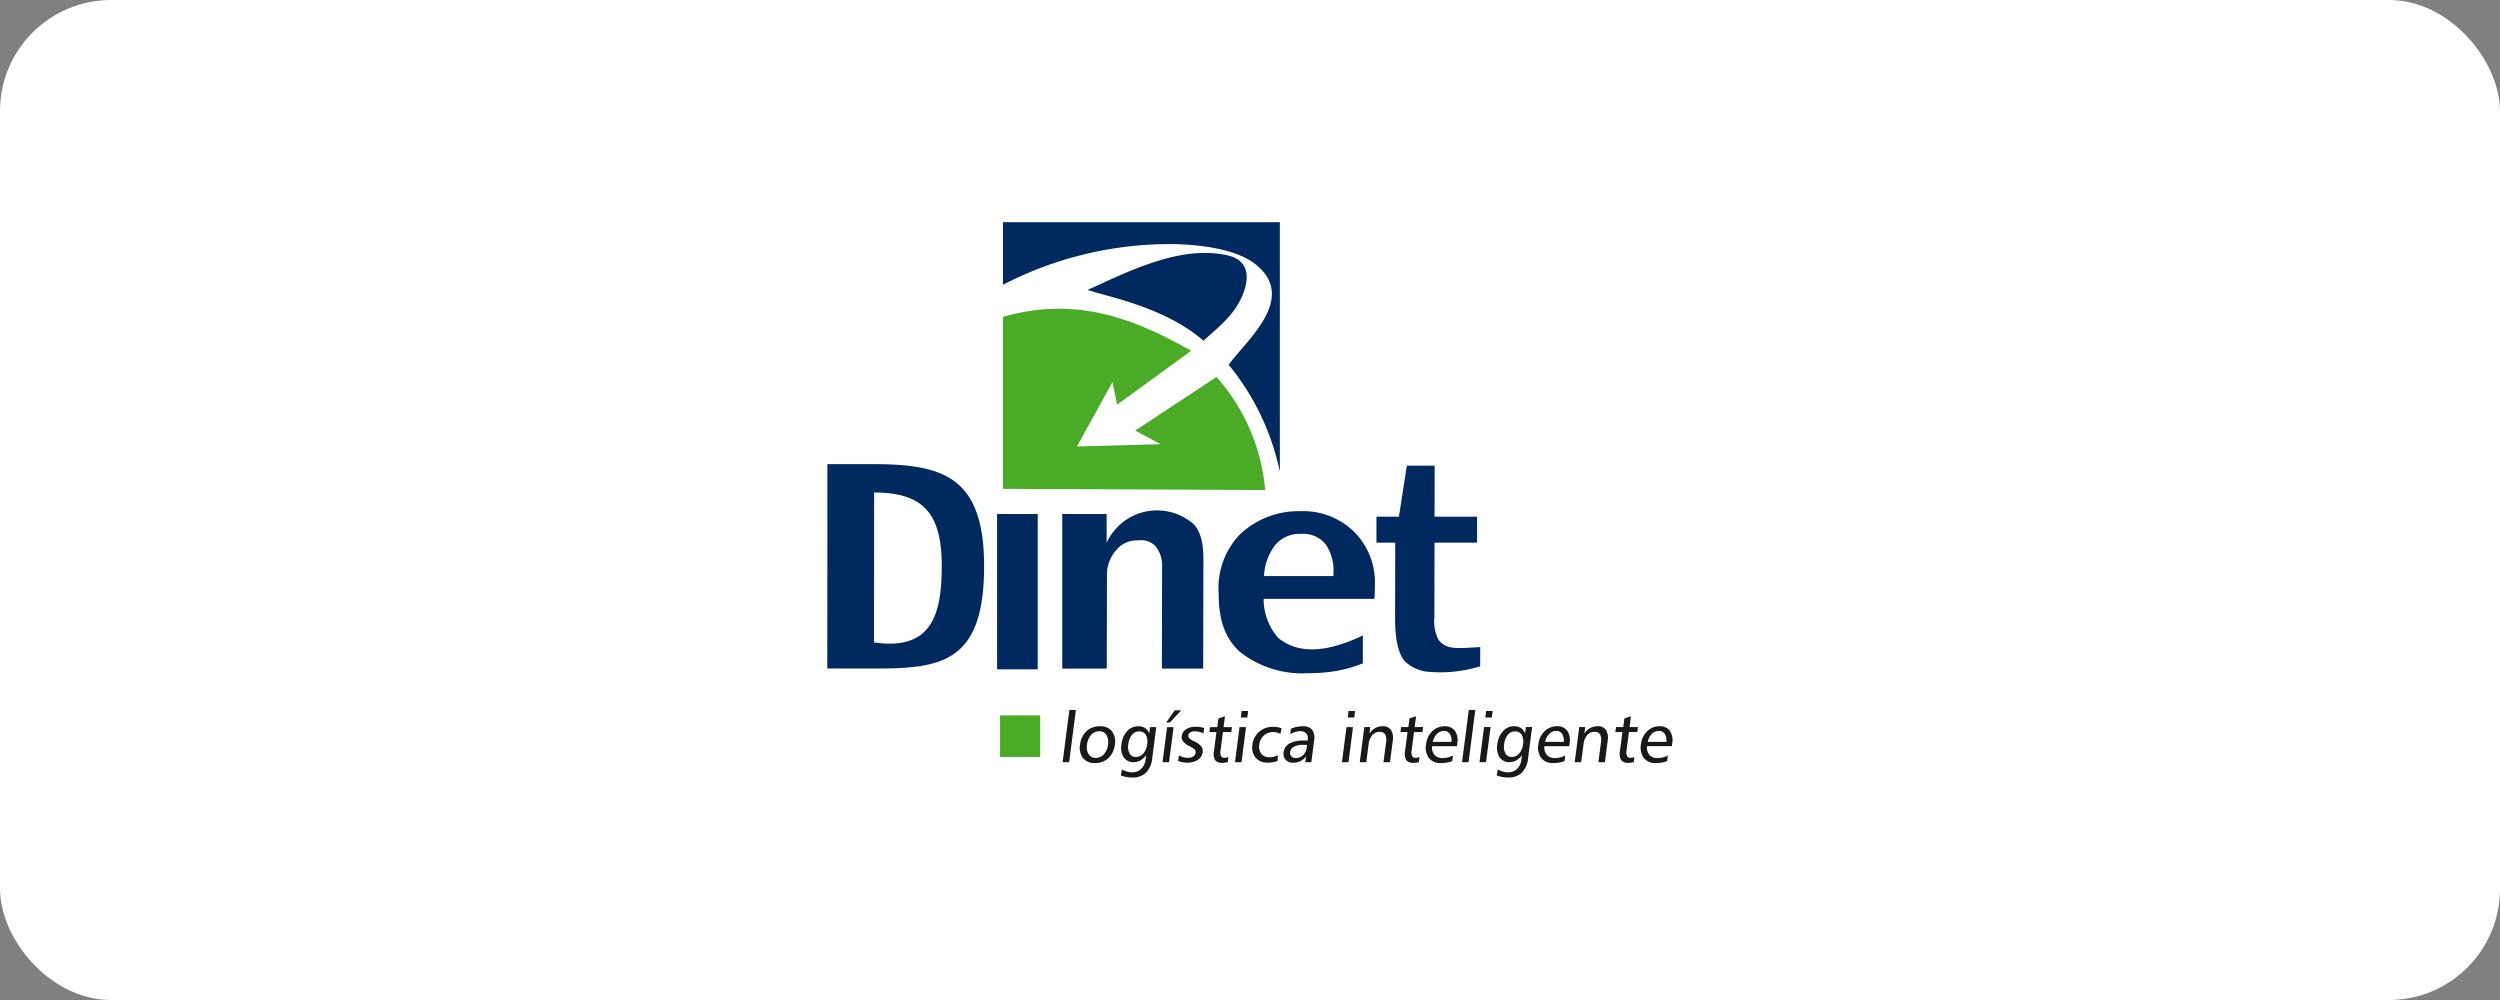
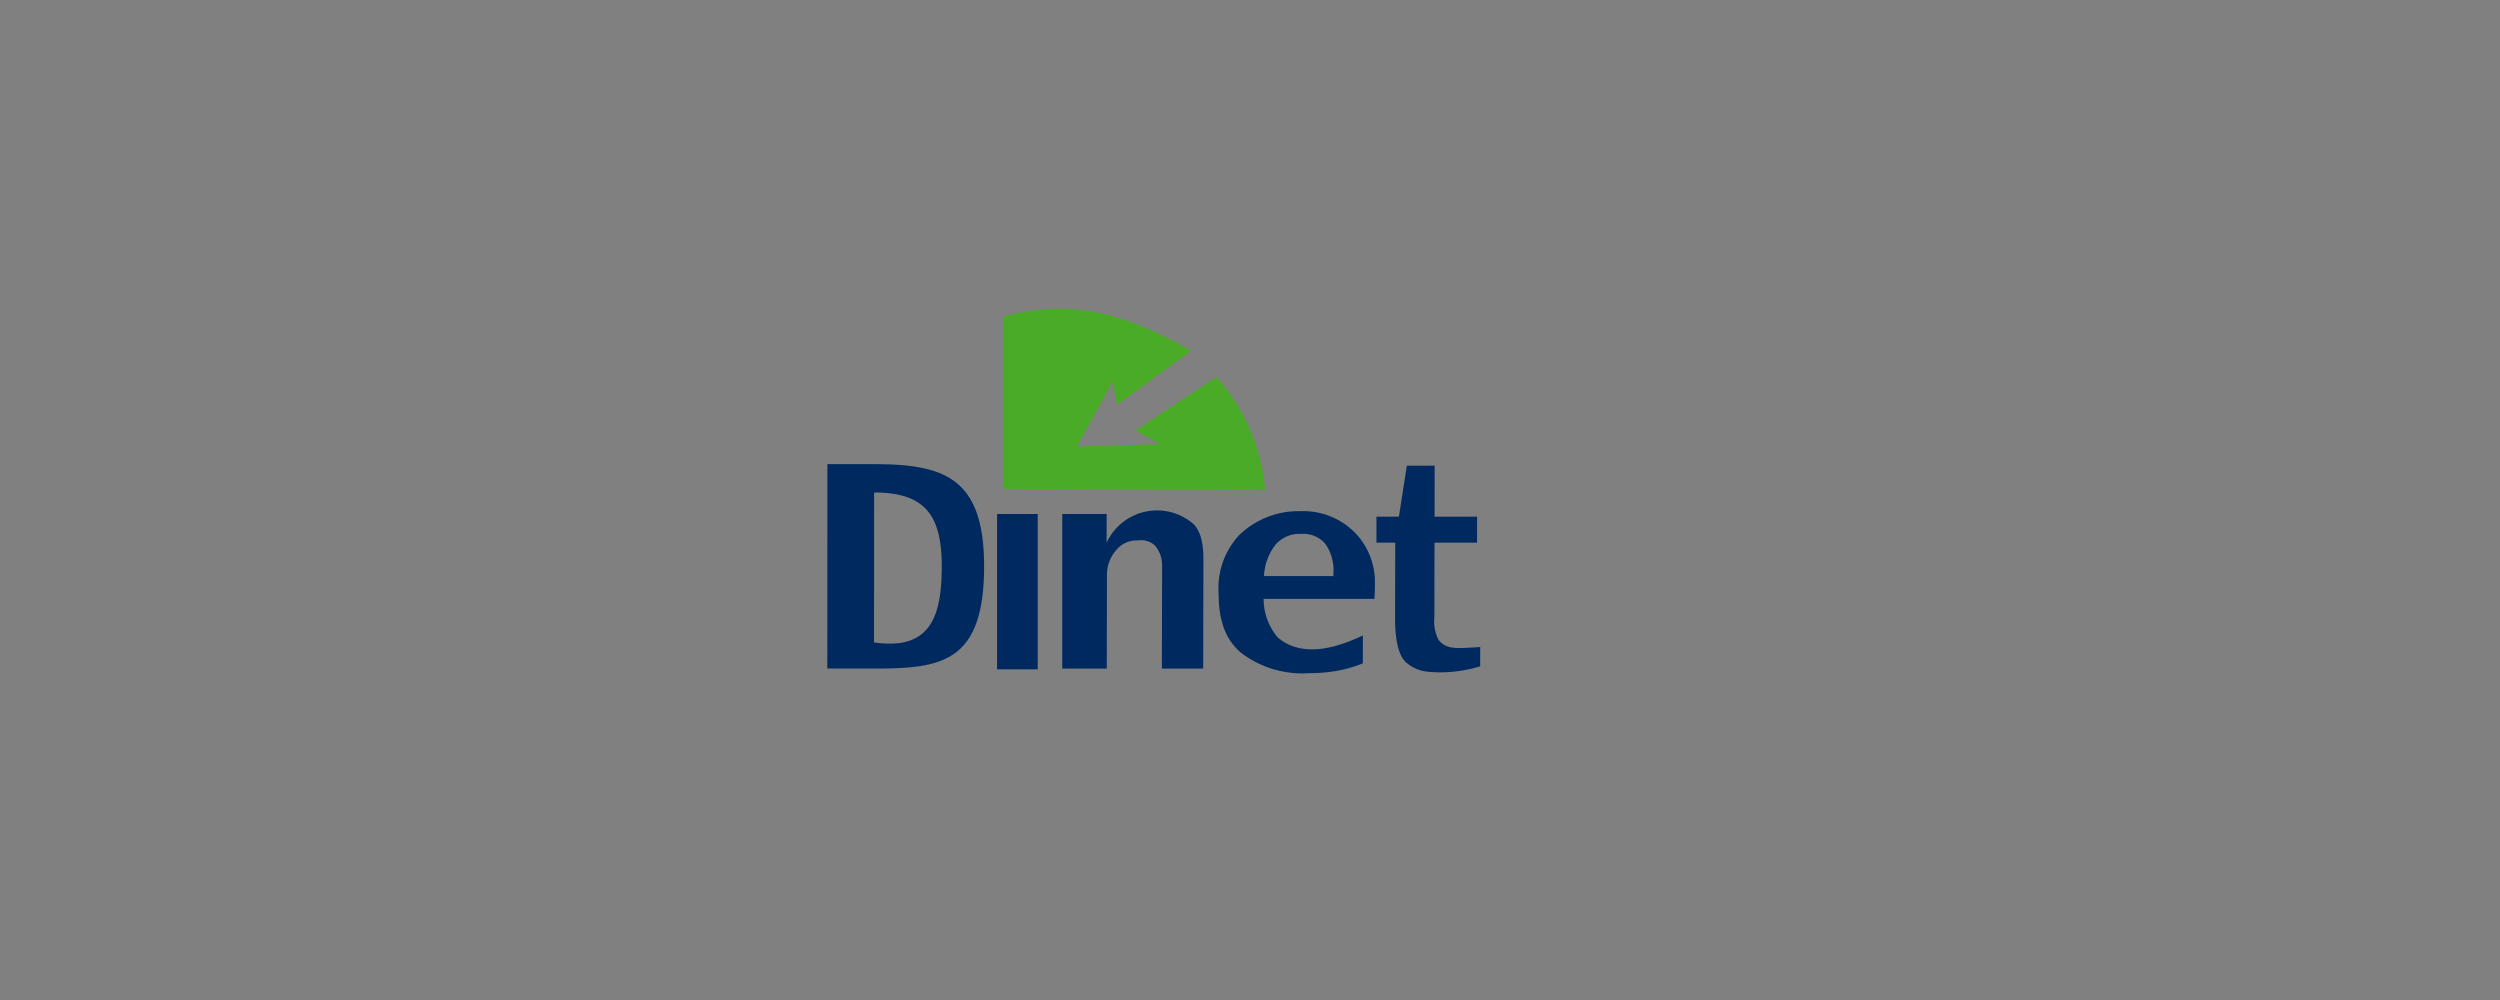
<svg xmlns="http://www.w3.org/2000/svg" viewBox="0 0 225 90">
  <rect x="0" y="0" width="225" height="90" fill="#808080" stroke="none" />
  <defs>
    <style>.cls-1{fill:#fff;}.cls-2{fill:#4aac26;}.cls-2,.cls-3,.cls-4{fill-rule:evenodd;}.cls-3{fill:#002a5f;}.cls-4{fill:#1b1918;}</style>
  </defs>
  <g id="Layer_3" data-name="Layer 3">
-     <rect class="cls-1" width="225" height="90" rx="10" />
-   </g>
+     </g>
  <g id="Layer_1" data-name="Layer 1">
    <path class="cls-2" d="M90.265,43.995l23.604.111a17.617,17.617,0,0,0-4.386-10.18l-7.314,4.828,2.281,1.22-7.523.209,3.194-5.798.425,2.037,6.663-4.855C102.349,28.848,97.075,26.565,90.265,28.519Z" />
-     <path class="cls-3" d="M110.581,32.832a22.383,22.383,0,0,1,4.606,9.63V20H90.265v5.629a32.697,32.697,0,0,1,15.768-3.653c2.112.089,5.289.434,7.031,1.862C116.804,26.904,112.059,30.729,110.581,32.832Zm-12.694-6.739c1.6.579,6.887,1.488,10.423,4.573,1.454-1.311,2.612-2.204,3.371-3.774.793-1.639.884-3.435-1.196-3.908C106.255,22.024,101.602,24.409,97.886,26.094Z" />
-     <path class="cls-4" d="M96.244,63.899h.586l-.607,4.701h-.587Zm2.685,1.914a.955.955,0,0,0-.726.33,1.548,1.548,0,0,0-.372.872,1.233,1.233,0,0,0,.148.865.72.72,0,0,0,.64.331.956.956,0,0,0,.729-.326,1.544,1.544,0,0,0,.371-.87,1.262,1.262,0,0,0-.146-.874A.718.718,0,0,0,98.929,65.813Zm.052-.448a1.324,1.324,0,0,1,1.09.444,1.541,1.541,0,0,1,.264,1.212,1.915,1.915,0,0,1-.58,1.208,1.692,1.692,0,0,1-1.2.446,1.315,1.315,0,0,1-1.085-.445,1.537,1.537,0,0,1-.264-1.209,1.939,1.939,0,0,1,.576-1.212A1.696,1.696,0,0,1,98.98,65.365Zm3.538.46a.811.811,0,0,0-.638.311,1.586,1.586,0,0,0-.334.841,1.291,1.291,0,0,0,.119.841.614.614,0,0,0,.562.31.867.867,0,0,0,.669-.313,1.475,1.475,0,0,0,.347-.819,1.301,1.301,0,0,0-.122-.861A.66.66,0,0,0,102.519,65.825Zm.913.181.073-.566h.558l-.363,2.8a2.132,2.132,0,0,1-.563,1.303,1.706,1.706,0,0,1-1.233.434,2.956,2.956,0,0,1-.546-.05,2.435,2.435,0,0,1-.487-.146l.111-.529a2.136,2.136,0,0,0,.454.193,1.511,1.511,0,0,0,.427.065,1.185,1.185,0,0,0,.844-.305,1.395,1.395,0,0,0,.395-.865l.049-.378a1.644,1.644,0,0,1-.513.476,1.25,1.25,0,0,1-.615.159,1.005,1.005,0,0,1-.884-.437,1.599,1.599,0,0,1-.212-1.154,2.099,2.099,0,0,1,.511-1.198,1.33,1.33,0,0,1,1.008-.446,1.087,1.087,0,0,1,.607.162A1.01,1.01,0,0,1,103.431,66.006Zm1.606-.566h.584l-.409,3.159h-.586Zm.691-1.51h.58l-1.017,1.089h-.334Zm2.659,1.592-.087.478a1.816,1.816,0,0,0-.375-.136,1.76,1.76,0,0,0-.401-.046.731.731,0,0,0-.397.099.355.355,0,0,0-.179.261.316.316,0,0,0,.086.26,1.739,1.739,0,0,0,.454.289,1.755,1.755,0,0,1,.629.448.708.708,0,0,1,.119.526.934.934,0,0,1-.434.684,1.7,1.7,0,0,1-.968.254,2.34,2.34,0,0,1-.421-.04,2.118,2.118,0,0,1-.391-.118l.081-.491a1.872,1.872,0,0,0,.407.162,1.685,1.685,0,0,0,.404.053.852.852,0,0,0,.476-.125.465.465,0,0,0,.213-.336.354.354,0,0,0-.068-.27,1.423,1.423,0,0,0-.433-.294,1.863,1.863,0,0,1-.624-.453.646.646,0,0,1-.122-.491.83.83,0,0,1,.393-.601,1.526,1.526,0,0,1,.865-.229,2.543,2.543,0,0,1,.385.029A2.351,2.351,0,0,1,108.387,65.523Zm1.86-1.057-.127.975h.756l-.057.448h-.756l-.212,1.637a.886.886,0,0,0,.041.523.346.346,0,0,0,.332.155.692.692,0,0,0,.143-.017,1.359,1.359,0,0,0,.185-.053l-.054.461a1.914,1.914,0,0,1-.24.046,1.887,1.887,0,0,1-.245.016.754.754,0,0,1-.654-.248,1.197,1.197,0,0,1-.101-.828l.219-1.693h-.636l.058-.448h.654l.101-.779Zm1.309.975h.586l-.408,3.159h-.586Zm.188-1.447h.586l-.077.586h-.584Zm3.599,1.554-.111.503a1.153,1.153,0,0,0-.302-.122,1.462,1.462,0,0,0-.354-.041,1.188,1.188,0,0,0-.832.311,1.291,1.291,0,0,0-.409.815,1.053,1.053,0,0,0,.187.828.898.898,0,0,0,.742.311,1.59,1.59,0,0,0,.364-.044,2.246,2.246,0,0,0,.384-.132l-.036.517a2.474,2.474,0,0,1-.423.109,2.714,2.714,0,0,1-.441.036,1.383,1.383,0,0,1-1.107-.442,1.426,1.426,0,0,1-.287-1.168,1.791,1.791,0,0,1,.604-1.168,1.844,1.844,0,0,1,1.254-.444,2.399,2.399,0,0,1,.411.033A1.658,1.658,0,0,1,115.343,65.548Zm1.926,1.492a1.701,1.701,0,0,0-.819.166.617.617,0,0,0-.339.477.464.464,0,0,0,.107.388.497.497,0,0,0,.389.152.937.937,0,0,0,.669-.258,1.104,1.104,0,0,0,.329-.69l.03-.234Zm.997-.359-.248,1.919h-.54l.068-.529a1.451,1.451,0,0,1-.506.432,1.427,1.427,0,0,1-.64.142.898.898,0,0,1-.689-.258.788.788,0,0,1-.188-.674,1.038,1.038,0,0,1,.518-.79,2.389,2.389,0,0,1,1.239-.273h.407l.008-.062a.7.7,0,0,0-.131-.575.673.673,0,0,0-.539-.207,1.565,1.565,0,0,0-.432.066,2.569,2.569,0,0,0-.474.197l.056-.478a2.611,2.611,0,0,1,.522-.17,2.776,2.776,0,0,1,.566-.057.993.993,0,0,1,.839.329A1.319,1.319,0,0,1,118.266,66.68Zm2.917-1.24h.586l-.408,3.159h-.586Zm.187-1.447h.586l-.074.586h-.587Zm3.975,2.698-.246,1.908h-.586l.229-1.775a1.151,1.151,0,0,0-.077-.721.543.543,0,0,0-.503-.236.839.839,0,0,0-.656.298,1.496,1.496,0,0,0-.334.824l-.208,1.609h-.586l.409-3.159h.535l-.076.584a1.515,1.515,0,0,1,.515-.493,1.348,1.348,0,0,1,.669-.167.861.861,0,0,1,.766.338A1.419,1.419,0,0,1,125.345,66.692Zm2.1-2.227-.127.975h.756l-.057.448h-.756l-.212,1.637a.886.886,0,0,0,.041.523.345.345,0,0,0,.331.155.684.684,0,0,0,.144-.017,1.415,1.415,0,0,0,.185-.053l-.054.461a1.942,1.942,0,0,1-.485.062.749.749,0,0,1-.653-.248,1.188,1.188,0,0,1-.102-.828l.219-1.693h-.636l.058-.448h.654l.101-.779Zm3.71,2.455-.03.238H128.888a1.041,1.041,0,0,0,.223.79.961.961,0,0,0,.748.281,1.738,1.738,0,0,0,.441-.057,2.361,2.361,0,0,0,.465-.176l-.065.503a2.479,2.479,0,0,1-.473.132,3.234,3.234,0,0,1-.55.044,1.284,1.284,0,0,1-1.076-.453,1.599,1.599,0,0,1-.256-1.232,1.913,1.913,0,0,1,.56-1.178,1.557,1.557,0,0,1,1.121-.448,1.066,1.066,0,0,1,.922.415A1.547,1.547,0,0,1,131.155,66.92Zm-.527-.151a1.112,1.112,0,0,0-.15-.729.615.615,0,0,0-.536-.253.858.858,0,0,0-.619.262,1.449,1.449,0,0,0-.37.719Zm1.562-2.871h.586l-.607,4.701H131.582Zm1.374,1.542h.586l-.409,3.159h-.586Zm.187-1.447h.586l-.075.586H133.675Zm2.594,1.831a.815.815,0,0,0-.638.311,1.575,1.575,0,0,0-.334.841,1.299,1.299,0,0,0,.119.841.615.615,0,0,0,.563.31.865.865,0,0,0,.668-.313,1.466,1.466,0,0,0,.347-.819,1.301,1.301,0,0,0-.122-.861A.659.659,0,0,0,136.344,65.825Zm.913.181.073-.566h.558l-.363,2.8a2.124,2.124,0,0,1-.563,1.303,1.706,1.706,0,0,1-1.233.434,2.946,2.946,0,0,1-.546-.05,2.488,2.488,0,0,1-.487-.146l.111-.529a2.126,2.126,0,0,0,.453.193,1.527,1.527,0,0,0,.428.065,1.183,1.183,0,0,0,.844-.305,1.388,1.388,0,0,0,.395-.865l.049-.378a1.633,1.633,0,0,1-.514.476,1.235,1.235,0,0,1-.613.159,1.011,1.011,0,0,1-.885-.437,1.606,1.606,0,0,1-.209-1.154,2.091,2.091,0,0,1,.511-1.198,1.325,1.325,0,0,1,1.007-.446,1.084,1.084,0,0,1,.607.162A.995.995,0,0,1,137.257,66.006Zm4.006.914-.03.238H138.995a1.036,1.036,0,0,0,.224.79.959.959,0,0,0,.748.281,1.751,1.751,0,0,0,.44-.057,2.361,2.361,0,0,0,.465-.176l-.065.503a2.493,2.493,0,0,1-.472.132,3.262,3.262,0,0,1-.551.044,1.278,1.278,0,0,1-1.074-.453,1.594,1.594,0,0,1-.257-1.232,1.919,1.919,0,0,1,.559-1.178,1.562,1.562,0,0,1,1.122-.448,1.066,1.066,0,0,1,.922.415A1.559,1.559,0,0,1,141.263,66.92Zm-.527-.151a1.129,1.129,0,0,0-.15-.729.615.615,0,0,0-.536-.253.851.851,0,0,0-.619.262,1.449,1.449,0,0,0-.37.719Zm3.952-.077-.248,1.908h-.586l.229-1.775a1.141,1.141,0,0,0-.078-.721.539.539,0,0,0-.502-.236.842.842,0,0,0-.657.298,1.495,1.495,0,0,0-.332.824l-.208,1.609h-.586l.411-3.159h.534l-.076.584a1.496,1.496,0,0,1,.517-.493,1.336,1.336,0,0,1,.668-.167.861.861,0,0,1,.766.338A1.433,1.433,0,0,1,144.687,66.692Zm2.098-2.227-.127.975h.756l-.057.448h-.756l-.212,1.637a.899.899,0,0,0,.04.523.348.348,0,0,0,.332.155.694.694,0,0,0,.144-.017,1.359,1.359,0,0,0,.185-.053l-.054.461a1.942,1.942,0,0,1-.485.062.755.755,0,0,1-.654-.248,1.197,1.197,0,0,1-.101-.828l.219-1.693h-.636l.058-.448h.654l.101-.779Zm3.71,2.455-.029.238h-2.239a1.041,1.041,0,0,0,.223.79.961.961,0,0,0,.748.281,1.753,1.753,0,0,0,.441-.057,2.361,2.361,0,0,0,.465-.176l-.065.503a2.479,2.479,0,0,1-.473.132,3.234,3.234,0,0,1-.55.044,1.284,1.284,0,0,1-1.076-.453,1.599,1.599,0,0,1-.256-1.232,1.914,1.914,0,0,1,.562-1.178,1.552,1.552,0,0,1,1.119-.448,1.066,1.066,0,0,1,.922.415A1.559,1.559,0,0,1,150.496,66.92Zm-.527-.151a1.129,1.129,0,0,0-.15-.729.615.615,0,0,0-.536-.253.856.856,0,0,0-.619.262,1.459,1.459,0,0,0-.37.719Z" />
    <path class="cls-3" d="M129.119,41.912l-.008,4.586h3.827l-.004,2.343h-3.827l-.013,6.712a3.641,3.641,0,0,0,.367,2.02c.74.956,1.739.766,3.759.664l-.005,1.73a12.081,12.081,0,0,1-4.656.494,3.474,3.474,0,0,1-2.088-.911c-.617-.646-.917-1.976-.914-3.969l.013-6.74h-1.69V46.498h2.021l.714-4.586Zm-39.383,4.349h3.659V60.241H89.737ZM78.67,44.325l-.007,13.492c5.071.739,6.092-2.317,6.094-6.845C84.759,46.329,83.215,44.325,78.67,44.325ZM74.465,41.772h4.134c6.339,0,9.97,1.182,9.97,9.191,0,8.753-3.91,9.208-9.977,9.208H74.457Zm33.842,8.575-.021,9.829h-3.716l.017-9.183a2.742,2.742,0,0,0-.627-1.881,1.864,1.864,0,0,0-1.566-.474,2.369,2.369,0,0,0-1.93.866,3.337,3.337,0,0,0-.837,2.253v.081l-.017,8.338H95.602V46.26h3.994v2.588a4.993,4.993,0,0,1,7.545-1.905C108.048,47.568,108.309,48.857,108.306,50.347Zm15.394,3.551H113.728a5.332,5.332,0,0,0,1.301,3.504c2.233,1.848,5.341.885,7.63-.215l-.005,2.514a11.759,11.759,0,0,1-2.292.669,14.754,14.754,0,0,1-2.59.216,9.073,9.073,0,0,1-6.105-1.855c-1.435-1.239-1.992-2.999-1.987-5.28a6.976,6.976,0,0,1,1.86-5.303,7.65,7.65,0,0,1,5.472-2.141,6.534,6.534,0,0,1,4.884,1.881,6.41,6.41,0,0,1,1.841,4.85c0,.175-.001.364-.005.562C123.724,53.498,123.712,53.696,123.7,53.899Zm-3.693-2.051.001-.25a4.13,4.13,0,0,0-.723-2.64,2.593,2.593,0,0,0-2.159-.907,2.885,2.885,0,0,0-2.301.934,4.947,4.947,0,0,0-1.064,2.864H120.007Z" />
-     <path class="cls-2" d="M90.006,68.127H93.618V64.385h-3.612Z" />
  </g>
</svg>